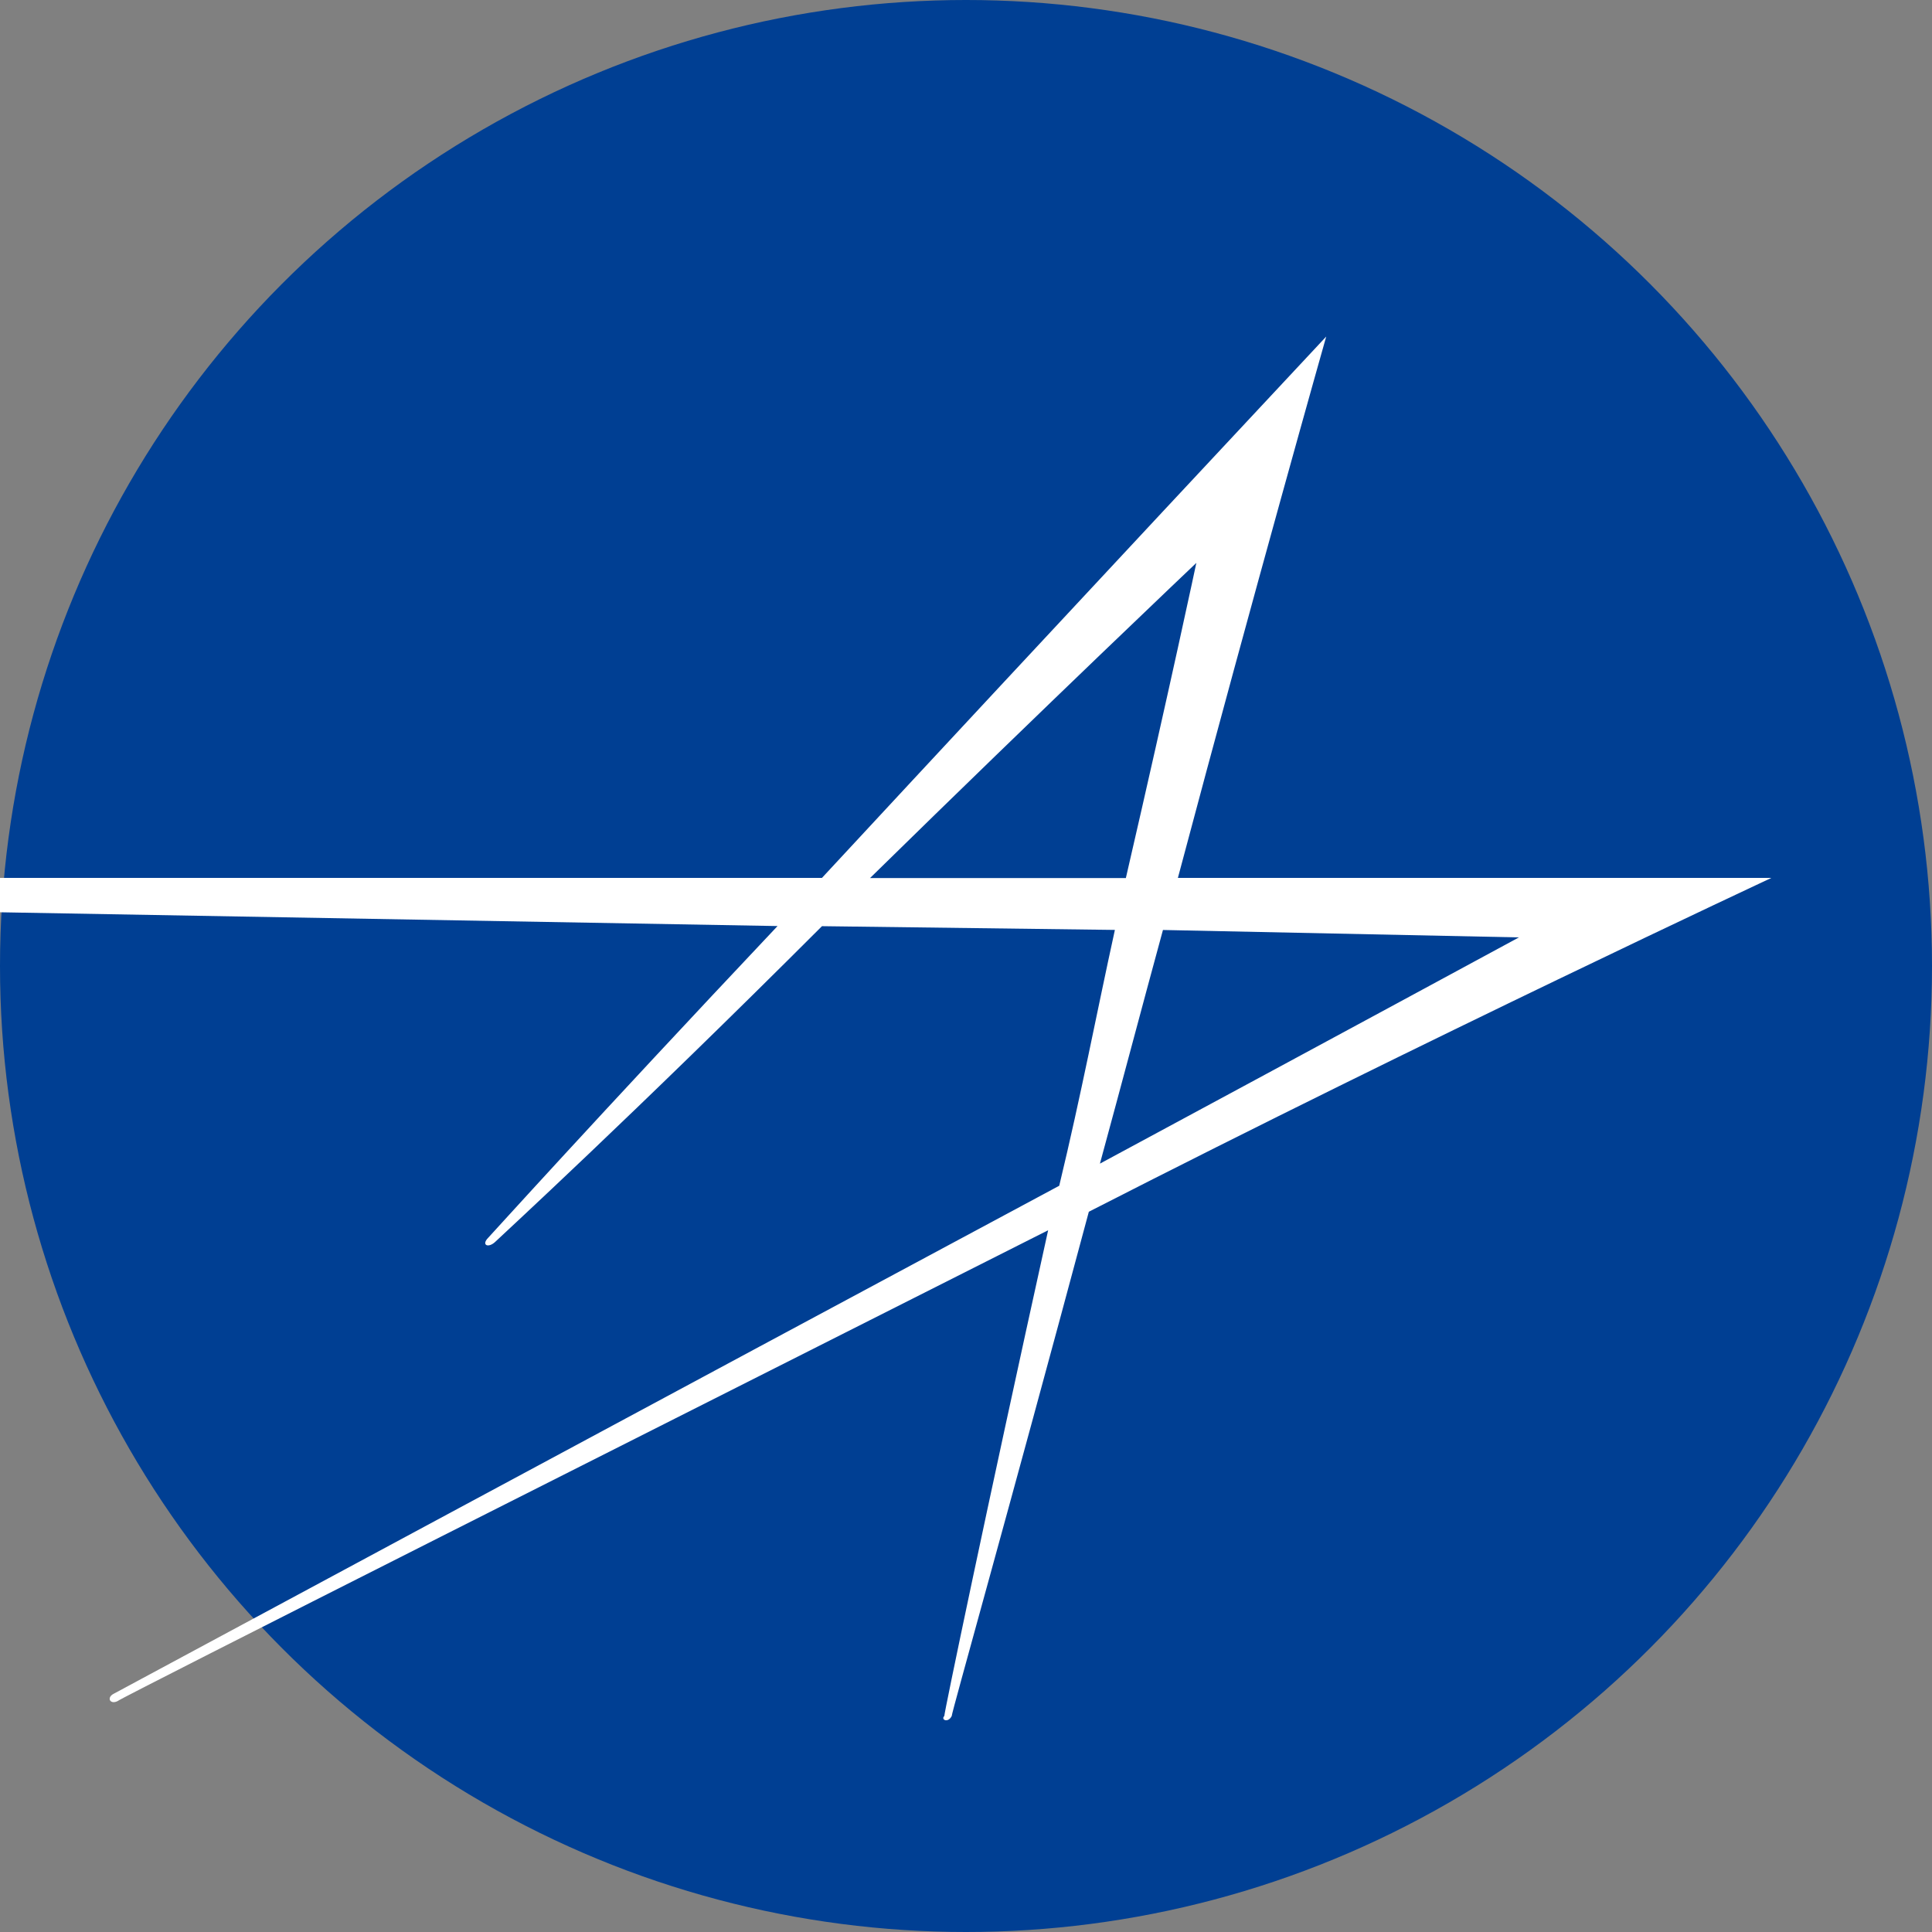
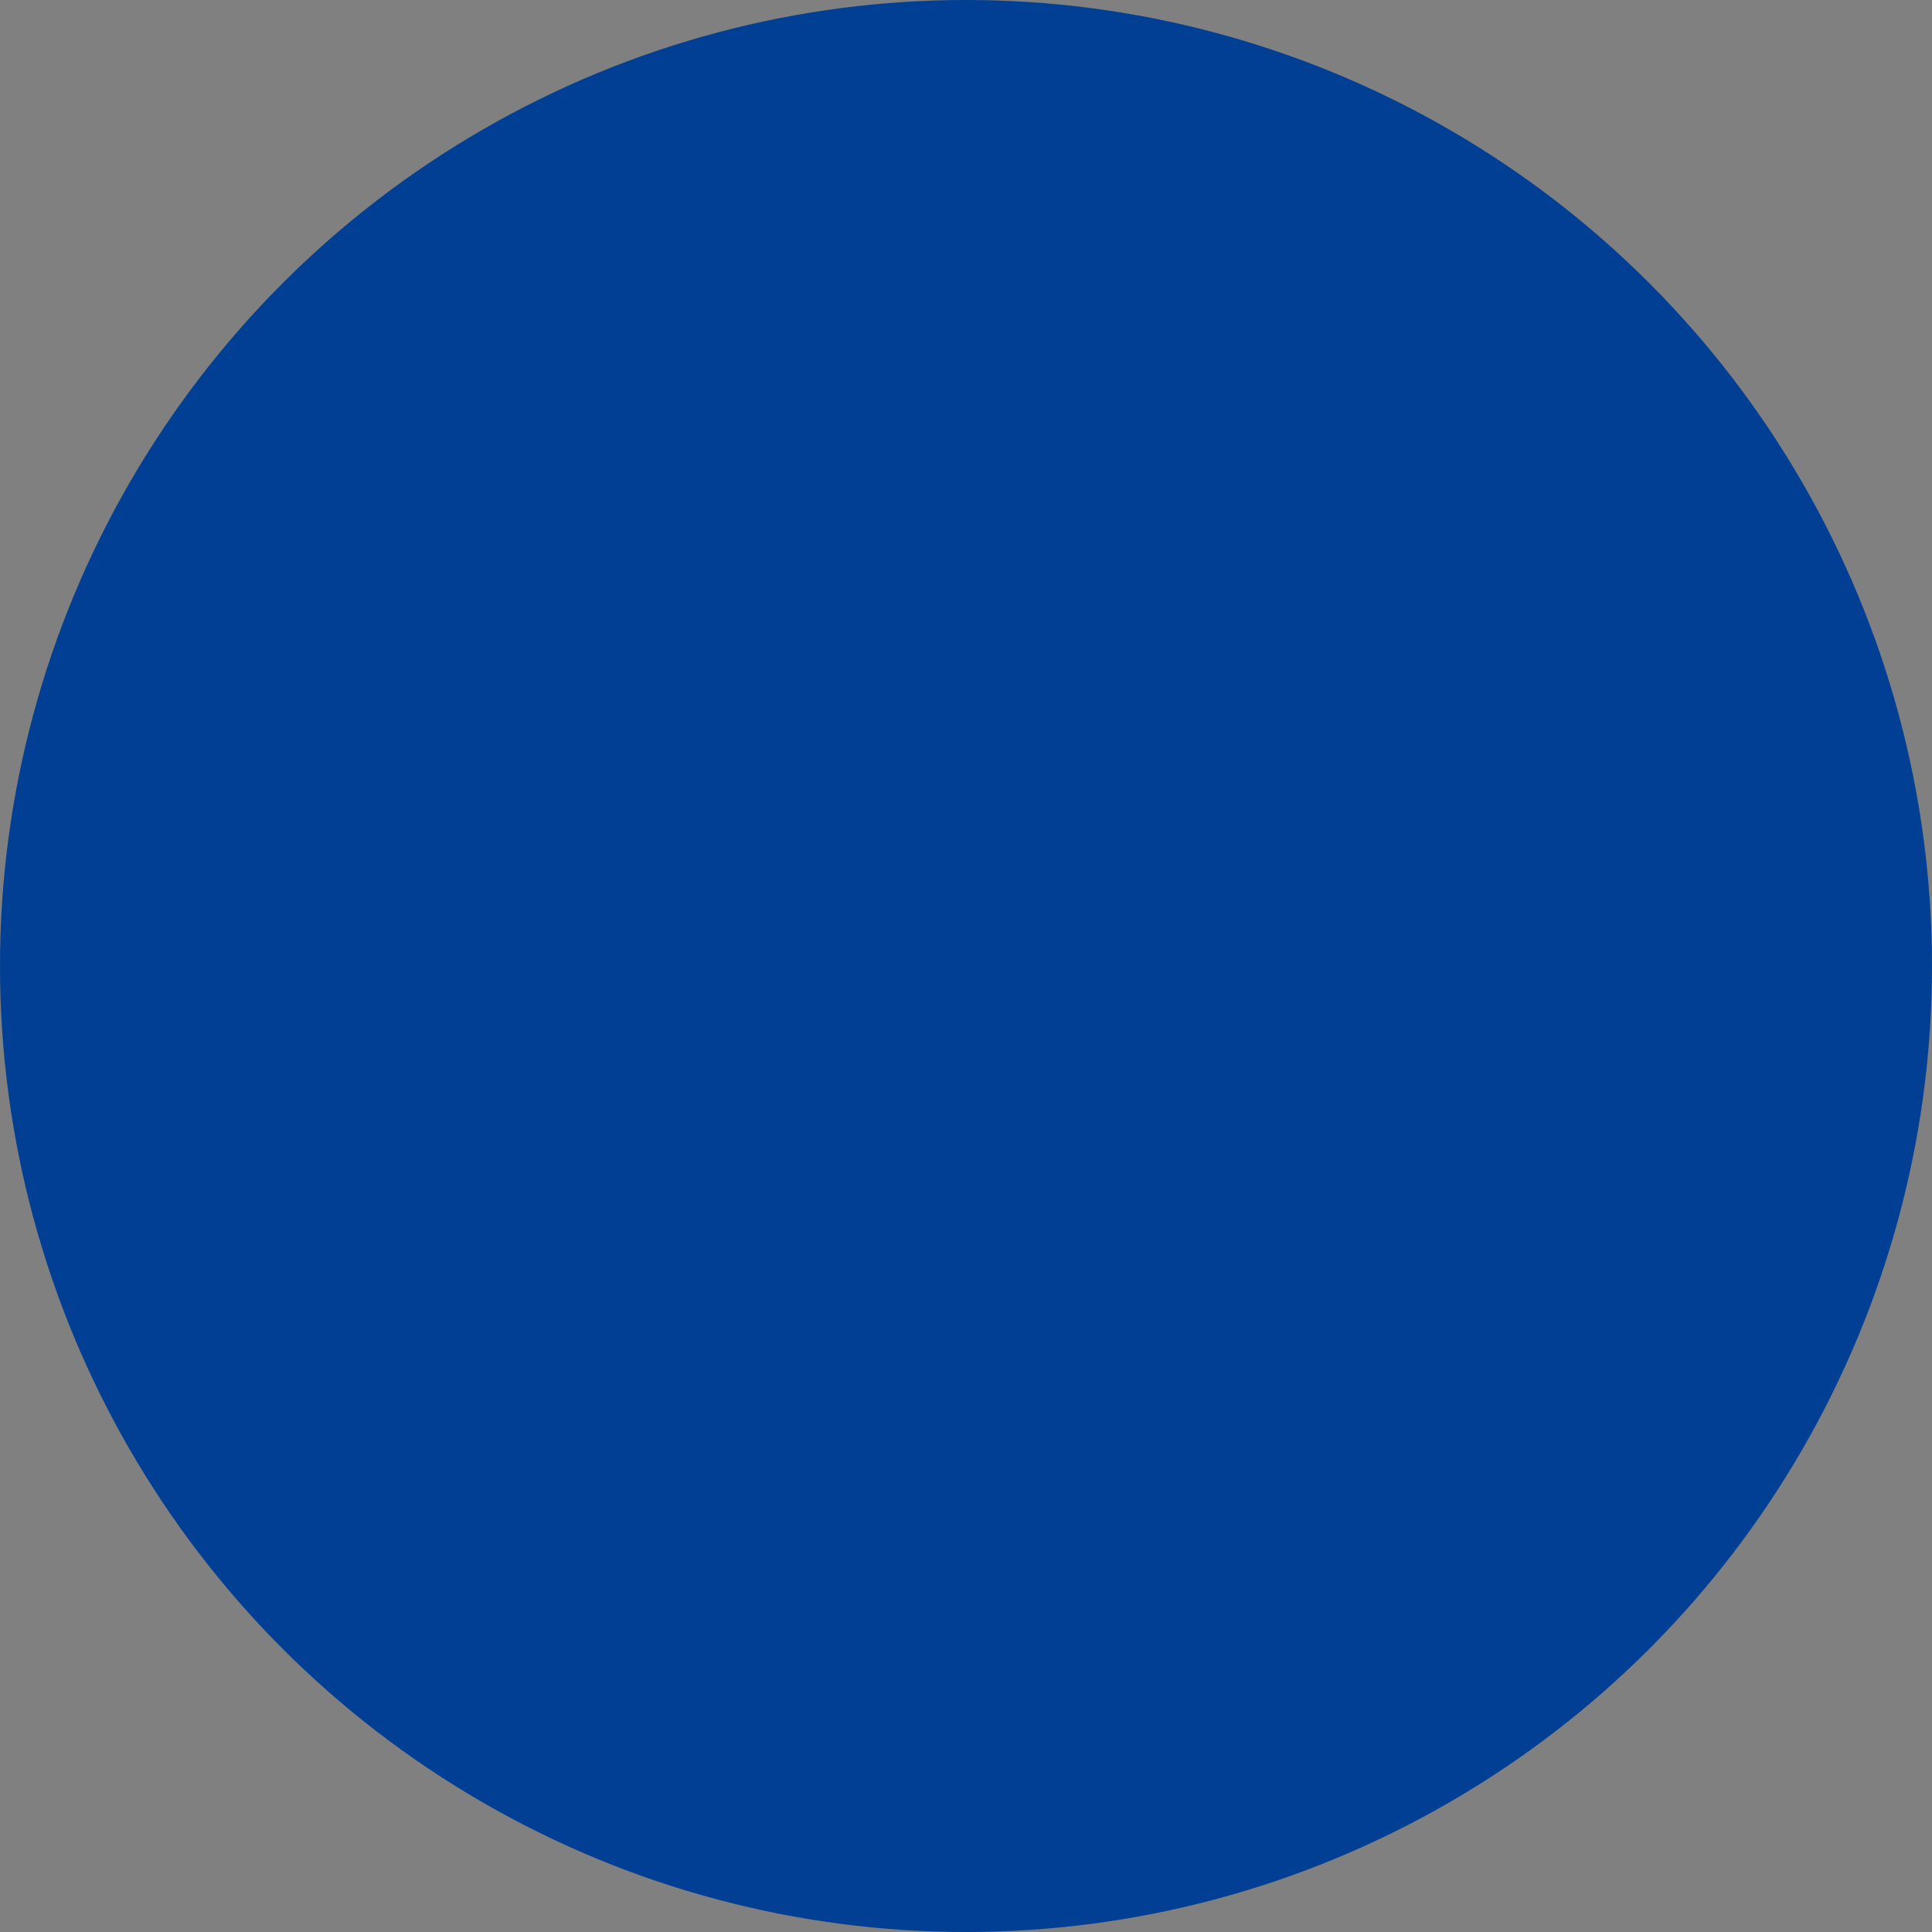
<svg xmlns="http://www.w3.org/2000/svg" width="31" height="31" viewBox="0 0 31 31">
  <rect x="0" y="0" width="31" height="31" fill="#808080" stroke="none" />
  <defs>
    <clipPath id="clip-LMT">
      <rect width="31" height="31" />
    </clipPath>
  </defs>
  <g id="LMT" clip-path="url(#clip-LMT)">
    <circle id="Ellipse_611" data-name="Ellipse 611" cx="15.5" cy="15.5" r="15.5" fill="#003f93" />
-     <path id="Path_142017" data-name="Path 142017" d="M166.449,89.059h-9.519c1.25-4.7,2.38-8.686,2.38-8.686s-4.284,4.581-8.091,8.686H113.5c-.238,0-.238.119,0,.119.119,0,37.006.654,37.006.654-2.975,3.154-4.581,4.938-4.641,5-.119.119,0,.178.119.06.06-.06,2.2-2.023,5.235-5.058l4.7.06c-.3,1.368-.535,2.618-.893,4.105-5.771,3.093-15.171,8.151-15.171,8.151-.119.06-.06.178.06.119.06-.059,8.806-4.462,14.933-7.556-1.011,4.581-1.666,7.735-1.666,7.794-.06.06.06.119.119,0,0-.059.892-3.213,2.2-8.091,5.474-2.8,10.947-5.354,10.947-5.354m-14.458,0c2.856-2.8,5.236-5.057,5.236-5.057s-.416,1.964-1.131,5.057Zm4.7.833,5.712.119s-2.855,1.547-6.723,3.63c.357-1.309.654-2.439,1.011-3.748" transform="translate(-138.03 -74.973)" fill="#fff" fill-rule="evenodd" />
  </g>
</svg>